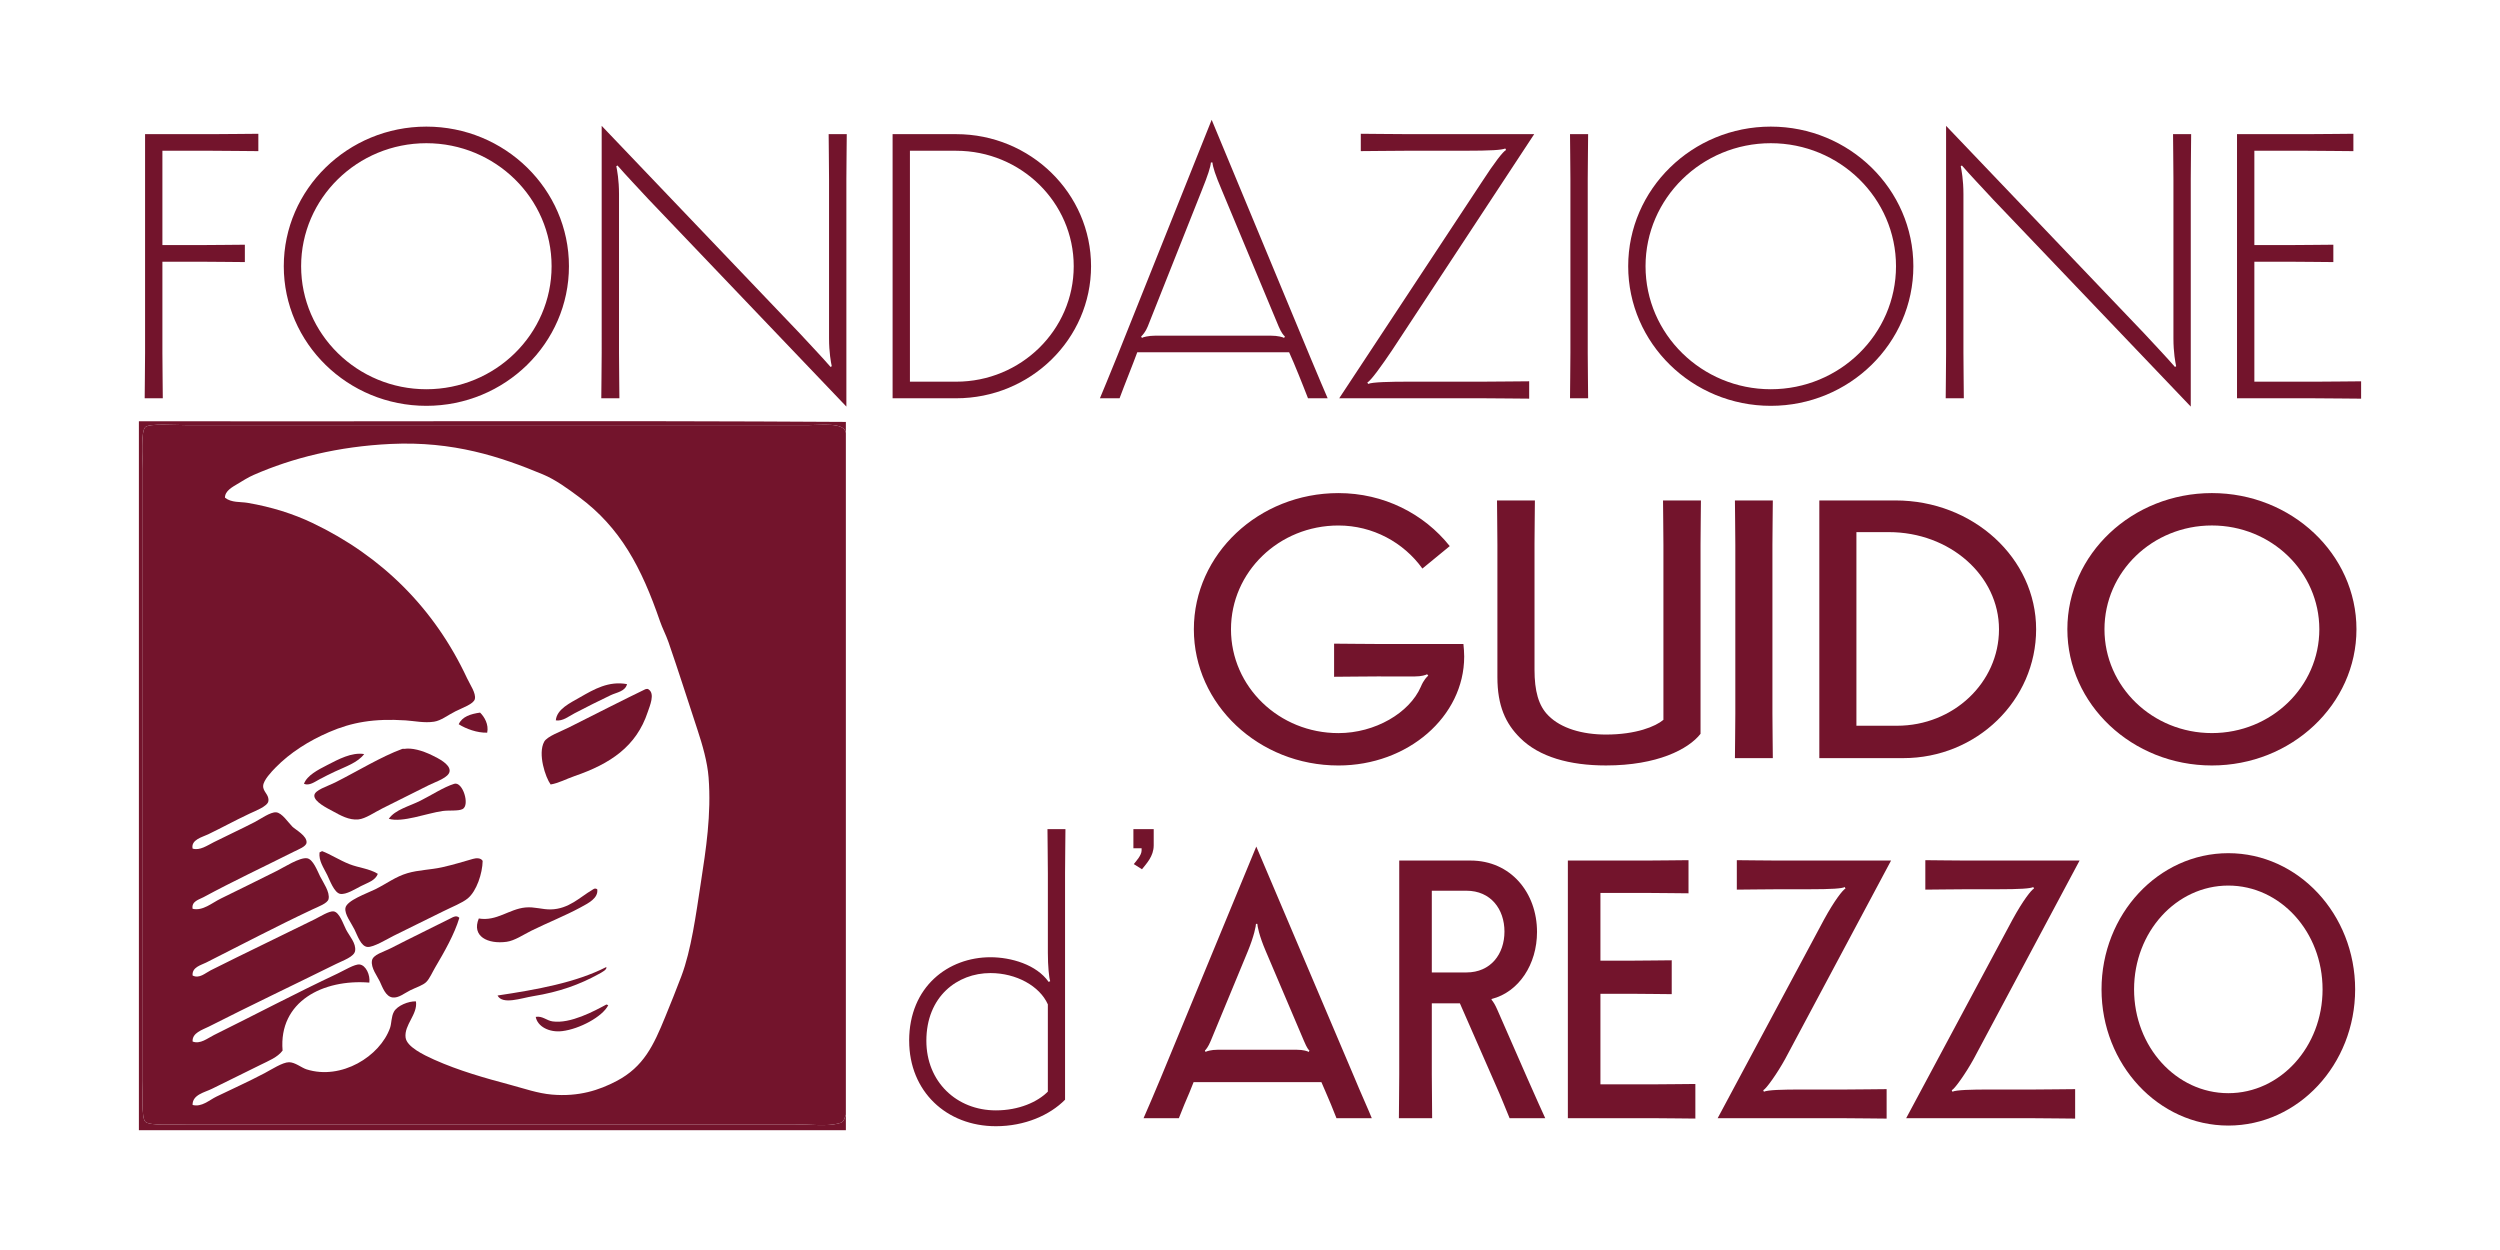
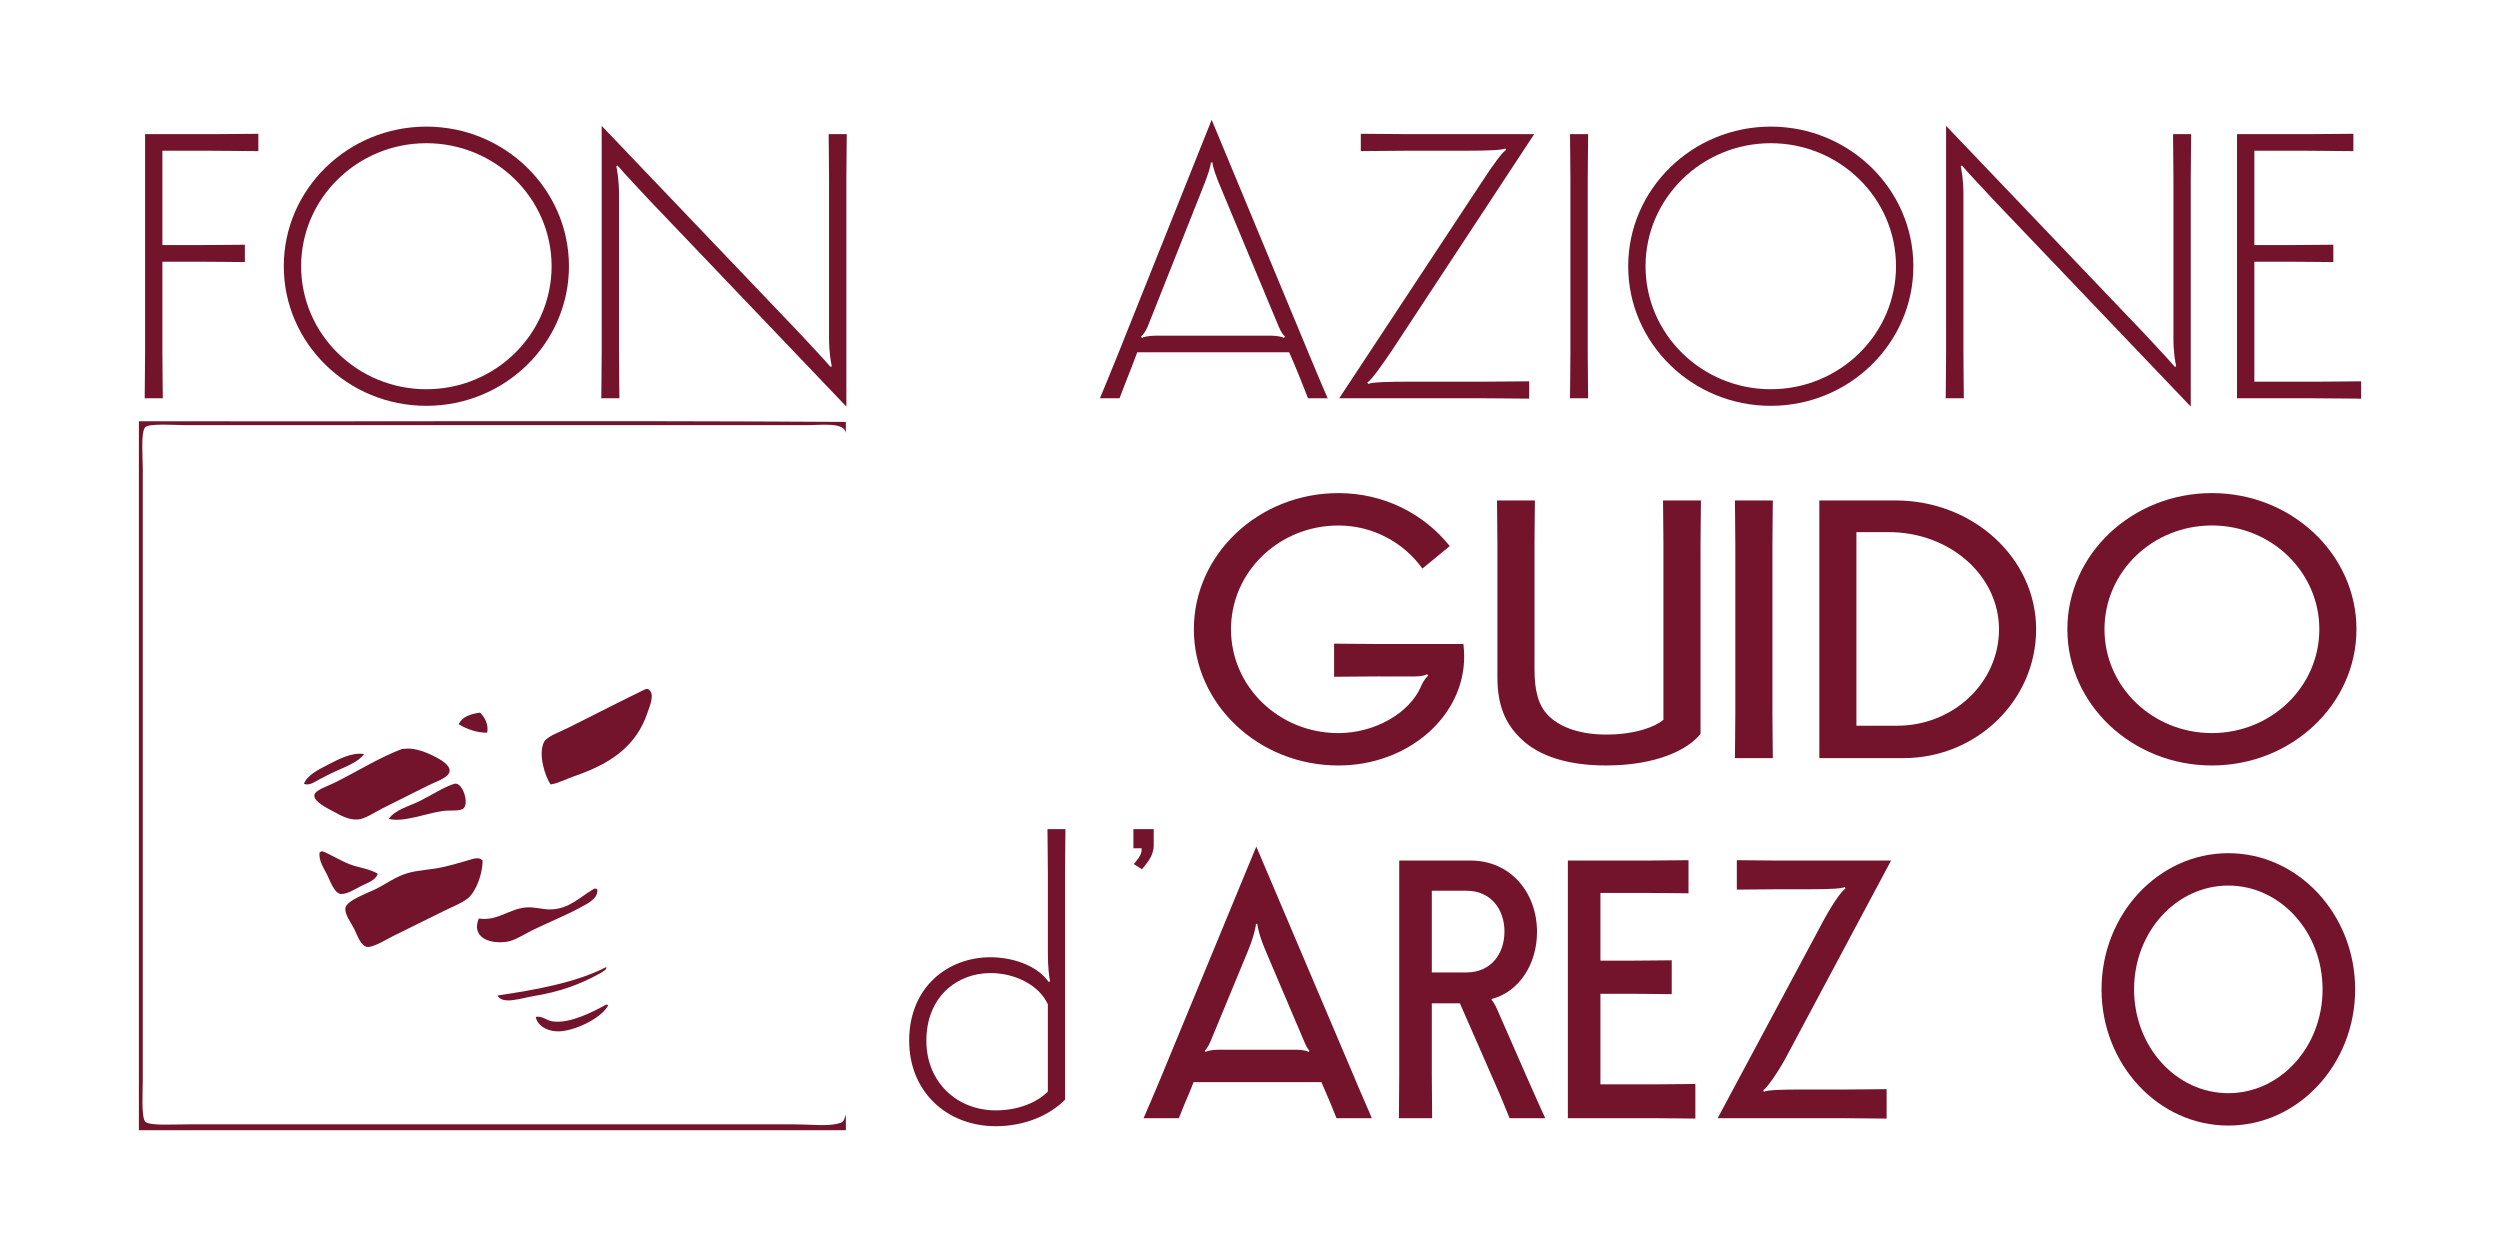
<svg xmlns="http://www.w3.org/2000/svg" id="uuid-1006fd76-4987-4acc-abbb-f204e51f1f70" data-name="Livello 1" width="180" height="90" viewBox="0 0 180 90">
  <defs>
    <style>
      .uuid-26dc1d90-b856-4b06-989c-1a0cbea1d7be, .uuid-ae1ceb7f-fa30-4762-b63e-8c348b0e460f {
        fill: #73142c;
      }

      .uuid-61333e45-c62d-4fe8-a90e-4ca03ba52463 {
        fill: none;
      }

      .uuid-61333e45-c62d-4fe8-a90e-4ca03ba52463, .uuid-ae1ceb7f-fa30-4762-b63e-8c348b0e460f {
        fill-rule: evenodd;
      }
    </style>
  </defs>
  <g>
    <path class="uuid-26dc1d90-b856-4b06-989c-1a0cbea1d7be" d="m15.272,9.659c.971,0,2.802-.027,3.329-.027v1.25c-.527,0-2.358-.027-3.329-.027h-3.579v6.792h2.608c.971,0,2.802-.027,3.329-.027v1.25c-.527,0-2.358-.027-3.329-.027h-2.608v6.574c0,.951.028,2.744.028,3.26h-1.304c0-.516.028-2.309.028-3.26v-15.757h4.828Z" />
    <path class="uuid-26dc1d90-b856-4b06-989c-1a0cbea1d7be" d="m40.964,19.168c0,5.542-4.606,10.052-10.266,10.052s-10.266-4.51-10.266-10.052,4.606-10.052,10.266-10.052,10.266,4.51,10.266,10.052Zm-19.283,0c0,4.89,4.051,8.857,9.017,8.857s9.017-3.967,9.017-8.857-4.05-8.857-9.017-8.857-9.017,3.966-9.017,8.857Z" />
    <path class="uuid-26dc1d90-b856-4b06-989c-1a0cbea1d7be" d="m46.677,14.332c-.776-.843-1.609-1.712-2.219-2.418l-.084.054c.056.272.195.978.195,2.01v11.437c0,.951.028,2.744.028,3.26h-1.304c0-.516.028-2.309.028-3.26V9.061l14.261,14.942c.777.842,1.61,1.712,2.22,2.418l.084-.054c-.056-.272-.195-.978-.195-2.011v-11.437c0-.951-.028-2.744-.028-3.26h1.304c0,.516-.028,2.309-.028,3.26v16.355l-14.261-14.942Z" />
-     <path class="uuid-26dc1d90-b856-4b06-989c-1a0cbea1d7be" d="m68.845,9.659c5.355,0,9.711,4.265,9.711,9.509s-4.356,9.508-9.711,9.508h-4.578V9.659h4.578Zm-3.33,17.822h3.33c4.662,0,8.463-3.722,8.463-8.313s-3.801-8.313-8.463-8.313h-3.33v16.626Z" />
    <path class="uuid-26dc1d90-b856-4b06-989c-1a0cbea1d7be" d="m94.315,25.661c.389.951,1.276,3.015,1.276,3.015h-1.415s-.555-1.439-1.027-2.554l-.333-.761h-10.932l-.277.734c-.499,1.249-.998,2.581-.998,2.581h-1.415s.749-1.793,1.249-3.043l6.797-17.006,7.075,17.034Zm-7.13-13.964c-.028.326-.195.869-.666,2.038l-3.885,9.78c-.139.353-.389.652-.472.707l.056.109c.055-.054.472-.163.972-.163h8.296c.526,0,.887.108.971.163l.055-.109c-.083-.054-.277-.299-.444-.707l-4.079-9.78c-.499-1.168-.666-1.712-.693-2.038h-.111Z" />
    <path class="uuid-26dc1d90-b856-4b06-989c-1a0cbea1d7be" d="m101.306,9.659h9.156l-10.238,15.567c-.694,1.032-1.526,2.201-1.775,2.309l.055.108c.305-.135,1.554-.163,2.969-.163h5.299c.971,0,2.802-.027,3.329-.027v1.25c-.527,0-2.358-.027-3.329-.027h-10.349l10.266-15.567c.916-1.413,1.526-2.2,1.748-2.309l-.056-.109c-.25.109-.998.163-2.968.163h-4.107c-.971,0-2.802.027-3.329.027v-1.25c.527,0,2.358.027,3.329.027Z" />
    <path class="uuid-26dc1d90-b856-4b06-989c-1a0cbea1d7be" d="m114.345,9.659c0,.516-.028,2.309-.028,3.26v12.497c0,.951.028,2.744.028,3.26h-1.304c0-.516.028-2.309.028-3.26v-12.497c0-.951-.028-2.744-.028-3.26h1.304Z" />
    <path class="uuid-26dc1d90-b856-4b06-989c-1a0cbea1d7be" d="m137.762,19.168c0,5.542-4.606,10.052-10.266,10.052s-10.266-4.51-10.266-10.052,4.606-10.052,10.266-10.052,10.266,4.51,10.266,10.052Zm-19.283,0c0,4.89,4.051,8.857,9.017,8.857s9.017-3.967,9.017-8.857-4.05-8.857-9.017-8.857-9.017,3.966-9.017,8.857Z" />
    <path class="uuid-26dc1d90-b856-4b06-989c-1a0cbea1d7be" d="m143.476,14.332c-.777-.843-1.609-1.712-2.22-2.418l-.083.054c.055.272.194.978.194,2.01v11.437c0,.951.028,2.744.028,3.26h-1.305c0-.516.028-2.309.028-3.26V9.061l14.261,14.942c.776.842,1.609,1.712,2.219,2.418l.084-.054c-.056-.272-.195-.978-.195-2.011v-11.437c0-.951-.028-2.744-.028-3.26h1.304c0,.516-.028,2.309-.028,3.26v16.355l-14.261-14.942Z" />
    <path class="uuid-26dc1d90-b856-4b06-989c-1a0cbea1d7be" d="m166.115,9.659c.971,0,2.802-.027,3.329-.027v1.25c-.527,0-2.358-.027-3.329-.027h-3.801v6.792h2.358c.971,0,2.802-.027,3.329-.027v1.25c-.527,0-2.358-.027-3.329-.027h-2.358v8.639h4.356c.972,0,2.803-.027,3.33-.027v1.25c-.527,0-2.358-.027-3.33-.027h-5.605V9.659h5.05Z" />
  </g>
  <g>
    <path class="uuid-26dc1d90-b856-4b06-989c-1a0cbea1d7be" d="m95.143,77.914h-9.204l-.297.742c-.222.504-.518,1.22-.765,1.855h-2.542c.197-.45.888-2.04,1.233-2.888l6.885-16.671,7.082,16.671c.345.848,1.061,2.438,1.234,2.888h-2.542c-.246-.636-.543-1.352-.765-1.855l-.321-.742Zm-1.776-2.332c.469,0,.789.106.863.159l.05-.106c-.05-.026-.173-.159-.395-.688l-2.739-6.44c-.493-1.14-.617-1.855-.617-1.989h-.099c0,.133-.123.848-.593,1.989l-2.665,6.44c-.172.424-.37.662-.419.688l.049.106c.05-.052.419-.159.864-.159h5.701Z" />
    <path class="uuid-26dc1d90-b856-4b06-989c-1a0cbea1d7be" d="m107.704,78.152l-2.591-5.91h-2.023v5.088c0,.928.024,2.677.024,3.18h-2.394c0-.504.025-2.253.025-3.18v-15.371h5.133c2.887,0,4.787,2.305,4.787,5.141,0,2.333-1.307,4.321-3.257,4.824l-.025.052c.123.133.272.372.42.716l2.171,4.955c.469,1.087,1.283,2.863,1.283,2.863h-2.566c-.246-.583-.592-1.484-.987-2.359Zm-4.614-14.02v5.884h2.492c1.752,0,2.739-1.326,2.739-2.942,0-1.617-.987-2.942-2.739-2.942h-2.492Z" />
    <path class="uuid-26dc1d90-b856-4b06-989c-1a0cbea1d7be" d="m112.886,61.959h5.726c.864,0,2.492-.027,2.961-.027v2.386c-.469,0-2.097-.027-2.961-.027h-3.381v4.877h2.171c.864,0,2.493-.027,2.962-.027v2.438c-.469,0-2.098-.027-2.962-.027h-2.171v6.52h3.874c.864,0,2.492-.026,2.961-.026v2.491c-.469,0-2.097-.027-2.961-.027h-6.219v-18.552Z" />
    <path class="uuid-26dc1d90-b856-4b06-989c-1a0cbea1d7be" d="m132.875,78.445c.864,0,2.492-.027,2.962-.027v2.121c-.469,0-2.098-.027-2.962-.027h-9.205l7.65-14.285c.765-1.404,1.357-2.146,1.554-2.253l-.049-.106c-.222.106-.889.159-2.641.159h-2.171c-.864,0-2.492.027-2.962.027v-2.121c.469,0,2.098.027,2.962.027h8.144l-7.625,14.285c-.568,1.034-1.357,2.146-1.579,2.253l.049.106c.271-.132,1.382-.159,2.64-.159h3.233Z" />
-     <path class="uuid-26dc1d90-b856-4b06-989c-1a0cbea1d7be" d="m146.448,78.445c.864,0,2.492-.027,2.962-.027v2.121c-.469,0-2.098-.027-2.962-.027h-9.205l7.65-14.285c.765-1.404,1.357-2.146,1.554-2.253l-.049-.106c-.222.106-.889.159-2.64.159h-2.172c-.864,0-2.492.027-2.962.027v-2.121c.469,0,2.098.027,2.962.027h8.144l-7.625,14.285c-.568,1.034-1.357,2.146-1.579,2.253l.049.106c.271-.132,1.382-.159,2.64-.159h3.233Z" />
    <path class="uuid-26dc1d90-b856-4b06-989c-1a0cbea1d7be" d="m169.57,71.235c0,5.406-4.096,9.806-9.13,9.806s-9.13-4.4-9.13-9.806,4.097-9.806,9.13-9.806,9.13,4.4,9.13,9.806Zm-15.917,0c0,4.135,3.036,7.474,6.786,7.474s6.786-3.339,6.786-7.474-3.035-7.474-6.786-7.474-6.786,3.339-6.786,7.474Z" />
  </g>
  <g>
    <path class="uuid-26dc1d90-b856-4b06-989c-1a0cbea1d7be" d="m99.431,48.701c-.985,0-2.841.027-3.376.027v-2.385c.535,0,2.391.026,3.376.026h5.935c.028.291.056.583.056.901,0,4.321-4.05,7.845-9.056,7.845-5.738,0-10.408-4.399-10.408-9.806s4.67-9.806,10.408-9.806c3.263,0,6.16,1.484,8.016,3.817l-1.969,1.616c-1.351-1.881-3.572-3.1-6.047-3.1-4.276,0-7.735,3.339-7.735,7.474s3.459,7.474,7.735,7.474c2.643,0,5.119-1.457,5.935-3.339.197-.477.45-.742.535-.794l-.084-.106c-.085.052-.395.159-.873.159h-2.446Z" />
    <path class="uuid-26dc1d90-b856-4b06-989c-1a0cbea1d7be" d="m110.485,39.213v9.011c0,1.511.281,2.597,1.012,3.312.9.901,2.419,1.352,4.134,1.352,2.167,0,3.572-.583,4.135-1.06v-12.616c0-.928-.028-2.677-.028-3.18h2.729c0,.503-.028,2.253-.028,3.18v13.623c-.872,1.112-3.122,2.278-6.807,2.278-2.616,0-4.81-.609-6.188-1.987-1.041-1.033-1.631-2.305-1.631-4.373v-9.541c0-.928-.028-2.677-.028-3.18h2.728c0,.503-.028,2.253-.028,3.18Z" />
    <path class="uuid-26dc1d90-b856-4b06-989c-1a0cbea1d7be" d="m127.643,36.032c0,.503-.028,2.253-.028,3.18v12.192c0,.928.028,2.677.028,3.18h-2.728c0-.504.028-2.253.028-3.18v-12.192c0-.928-.028-2.677-.028-3.18h2.728Z" />
    <path class="uuid-26dc1d90-b856-4b06-989c-1a0cbea1d7be" d="m130.99,36.032h5.485c5.597,0,10.126,4.161,10.126,9.276s-4.275,9.277-9.563,9.277h-6.047v-18.552Zm2.672,2.28v13.941h2.925c4.05,0,7.341-3.101,7.341-6.944,0-3.87-3.544-6.996-7.931-6.996h-2.335Z" />
    <path class="uuid-26dc1d90-b856-4b06-989c-1a0cbea1d7be" d="m169.665,45.308c0,5.407-4.67,9.806-10.408,9.806s-10.407-4.399-10.407-9.806,4.669-9.806,10.407-9.806,10.408,4.4,10.408,9.806Zm-18.143,0c0,4.134,3.46,7.474,7.735,7.474s7.735-3.339,7.735-7.474-3.459-7.474-7.735-7.474-7.735,3.339-7.735,7.474Z" />
  </g>
  <g>
    <path class="uuid-26dc1d90-b856-4b06-989c-1a0cbea1d7be" d="m65.459,74.937c0-3.922,2.841-6.016,5.851-6.016,1.491,0,3.319.53,4.192,1.776l.112-.052c-.084-.238-.168-1.087-.168-2.041v-5.725c0-.928-.028-2.677-.028-3.18h1.294c0,.504-.028,2.253-.028,3.18v16.3c-1.097,1.112-2.897,1.908-4.978,1.908-3.572,0-6.245-2.518-6.245-6.149Zm9.986,3.658v-6.281c-.591-1.325-2.278-2.253-4.135-2.253-2.39,0-4.612,1.695-4.612,4.876,0,2.942,2.166,5.01,5.007,5.01,1.659,0,3.009-.61,3.74-1.352Z" />
    <path class="uuid-26dc1d90-b856-4b06-989c-1a0cbea1d7be" d="m81.605,59.697h1.462v1.166c0,.796-.535,1.326-.844,1.724l-.59-.372c.168-.211.562-.635.562-.98v-.159h-.59v-1.379Z" />
  </g>
  <g>
    <path class="uuid-ae1ceb7f-fa30-4762-b63e-8c348b0e460f" d="m60.902,31.17c-.108-.793-1.786-.559-2.75-.559H13.496c-.914,0-2.724-.141-3.03.14-.344.315-.186,2.194-.186,2.982v44.097c0,.703-.12,2.647.186,2.937.32.302,2.031.186,2.983.186h43.77c1.112,0,2.276.149,3.077-.046.374-.092.432-.098.607-.653v1.119H10V30.331c16.952.031,34.027-.062,50.902.047v.792Z" />
-     <path class="uuid-ae1ceb7f-fa30-4762-b63e-8c348b0e460f" d="m60.902,31.17v49.084c-.174.555-.232.561-.607.653-.801.195-1.964.046-3.077.046H13.449c-.952,0-2.663.116-2.983-.186-.307-.289-.186-2.234-.186-2.937v-44.097c0-.788-.157-2.667.186-2.982.306-.281,2.116-.14,3.03-.14h44.656c.964,0,2.643-.234,2.75.559Zm-31.698,43.538c.082.658,1.283,1.24,2.051,1.585,1.798.804,3.671,1.328,5.501,1.818.976.26,1.95.609,2.982.699,1.928.168,3.402-.315,4.662-.979,1.943-1.025,2.656-2.554,3.496-4.614.397-.971.804-1.979,1.165-2.937.711-1.886,1.049-4.435,1.398-6.712.37-2.41.765-4.931.559-7.598-.086-1.111-.44-2.335-.792-3.402-.71-2.148-1.374-4.255-2.097-6.34-.175-.504-.435-.992-.607-1.491-1.339-3.893-2.854-6.743-5.827-8.95-.805-.599-1.701-1.254-2.61-1.632-3.041-1.267-6.441-2.405-10.955-2.191-3.769.178-7.083,1.008-9.882,2.237-.37.162-.792.427-1.165.652-.345.209-.89.491-.886.979.469.376,1.109.284,1.632.373,1.728.295,3.292.793,4.661,1.445,4.998,2.38,8.794,6.159,11.14,11.187.216.463.655,1.077.559,1.492-.083.361-.896.633-1.398.886-.582.292-1.024.665-1.538.746-.7.109-1.415-.052-2.051-.094-2.288-.148-3.884.141-5.5.84-1.458.63-2.807,1.476-3.869,2.564-.281.288-.862.895-.886,1.305-.026.443.458.64.373,1.119-.064.363-.949.695-1.352.886-1.16.549-1.938.987-2.983,1.491-.418.202-1.248.384-1.119,1.026.517.164,1.063-.228,1.538-.466,1.009-.508,1.887-.903,2.937-1.445.418-.217,1.129-.731,1.538-.7.424.032.866.726,1.165,1.026.229.228,1.083.67,1.026,1.165-.032.277-.584.478-.932.653-2.234,1.123-4.394,2.134-6.479,3.263-.329.178-.887.299-.792.839.742.174,1.39-.427,2.051-.746,1.398-.673,2.686-1.33,4.055-2.004.435-.214,1.614-.98,2.144-.886.428.077.729.899.932,1.306.215.427.724,1.134.606,1.631-.073.31-.74.545-1.165.746-2.664,1.254-5.133,2.56-7.645,3.823-.384.193-1.031.337-.979.932.48.255.917-.178,1.305-.373,2.529-1.271,4.999-2.442,7.505-3.683.365-.18,1.032-.609,1.352-.559.418.066.688.922.886,1.305.248.482.738.988.653,1.539-.066.424-.865.691-1.352.932-3.148,1.556-6.14,2.976-9.183,4.521-.443.225-1.21.444-1.165,1.072.553.214,1.075-.237,1.538-.466,2.974-1.47,5.876-3.005,8.903-4.429.45-.211,1.236-.695,1.585-.652.453.055.774.762.699,1.305-3.315-.267-6.541,1.349-6.246,4.894-.368.494-1.005.734-1.585,1.025-1.177.593-2.359,1.154-3.496,1.725-.513.259-1.42.42-1.399,1.166.666.171,1.193-.349,1.725-.606,1.19-.578,2.22-1.033,3.449-1.678.496-.261,1.305-.793,1.771-.793.436,0,.9.399,1.259.513,2.515.798,5.293-.945,6.013-2.984.112-.318.082-.806.28-1.165.242-.439,1.048-.767,1.585-.746.139.944-.861,1.682-.746,2.611Z" />
    <path class="uuid-61333e45-c62d-4fe8-a90e-4ca03ba52463" d="m29.951,72.097c-.537-.021-1.343.307-1.585.746-.198.358-.167.847-.28,1.165-.72,2.039-3.498,3.782-6.013,2.984-.359-.114-.822-.513-1.259-.513-.467,0-1.276.532-1.771.793-1.229.645-2.259,1.1-3.449,1.678-.532.257-1.059.777-1.725.606-.021-.746.886-.907,1.399-1.166,1.137-.571,2.318-1.132,3.496-1.725.58-.291,1.217-.53,1.585-1.025-.294-3.545,2.932-5.161,6.246-4.894.075-.543-.246-1.25-.699-1.305-.349-.043-1.135.44-1.585.652-3.027,1.423-5.929,2.958-8.903,4.429-.464.229-.985.68-1.538.466-.044-.627.723-.847,1.165-1.072,3.043-1.546,6.035-2.965,9.183-4.521.487-.241,1.286-.508,1.352-.932.085-.551-.405-1.057-.653-1.539-.197-.382-.467-1.239-.886-1.305-.32-.05-.986.378-1.352.559-2.506,1.24-4.976,2.412-7.505,3.683-.389.195-.826.627-1.305.373-.052-.595.595-.739.979-.932,2.511-1.263,4.98-2.569,7.645-3.823.426-.201,1.092-.436,1.165-.746.118-.497-.391-1.204-.606-1.631-.204-.407-.504-1.229-.932-1.306-.53-.094-1.709.672-2.144.886-1.37.673-2.658,1.33-4.055,2.004-.661.319-1.31.92-2.051.746-.095-.54.464-.661.792-.839,2.085-1.128,4.245-2.14,6.479-3.263.349-.175.9-.376.932-.653.058-.494-.797-.937-1.026-1.165-.3-.3-.742-.994-1.165-1.026-.409-.031-1.12.483-1.538.7-1.049.541-1.928.937-2.937,1.445-.475.238-1.021.63-1.538.466-.129-.642.701-.824,1.119-1.026,1.045-.503,1.823-.941,2.983-1.491.403-.191,1.288-.522,1.352-.886.085-.479-.399-.676-.373-1.119.024-.409.604-1.017.886-1.305,1.062-1.088,2.411-1.934,3.869-2.564,1.617-.699,3.212-.988,5.5-.84.636.042,1.351.203,2.051.094.514-.081.956-.454,1.538-.746.502-.253,1.315-.525,1.398-.886.095-.415-.343-1.029-.559-1.492-2.347-5.028-6.143-8.807-11.14-11.187-1.37-.652-2.934-1.149-4.661-1.445-.522-.089-1.163.003-1.632-.373-.004-.487.541-.77.886-.979.373-.226.795-.49,1.165-.652,2.798-1.229,6.113-2.059,9.882-2.237,4.514-.214,7.914.924,10.955,2.191.909.378,1.804,1.033,2.61,1.632,2.973,2.207,4.488,5.056,5.827,8.95.172.499.432.988.607,1.491.723,2.085,1.388,4.192,2.097,6.34.353,1.068.707,2.292.792,3.402.206,2.667-.19,5.188-.559,7.598-.349,2.277-.687,4.826-1.398,6.712-.361.957-.769,1.966-1.165,2.937-.84,2.06-1.553,3.59-3.496,4.614-1.259.664-2.733,1.147-4.662.979-1.032-.09-2.006-.439-2.982-.699-1.83-.49-3.703-1.014-5.501-1.818-.768-.345-1.969-.926-2.051-1.585-.115-.929.885-1.667.746-2.611Zm11.84-21.909c-.743.428-1.703.866-1.771,1.678.499.075.93-.292,1.352-.512.877-.458,1.746-.894,2.61-1.306.414-.197,1.039-.264,1.165-.792-1.321-.246-2.385.374-3.356.932Zm4.662-.559c-1.494.719-3.738,1.863-5.5,2.749-.599.302-1.56.635-1.771,1.026-.473.871.093,2.57.466,3.077.588-.098,1.142-.407,1.725-.606,2.557-.879,4.444-2.119,5.268-4.616.141-.428.549-1.328.046-1.631-.009-.05-.178-.027-.233,0Zm-13.425,2.517c.527.329,1.328.629,2.051.606.123-.593-.197-1.137-.513-1.445-.692.1-1.293.292-1.538.839Zm-4.055,1.772c-1.528.559-3.257,1.624-4.848,2.424-.562.281-1.468.539-1.492.932-.028.459.974.937,1.305,1.119.58.318,1.195.672,1.865.606.521-.051,1.165-.517,1.725-.792,1.211-.598,2.106-1.048,3.356-1.679.488-.246,1.474-.544,1.492-1.025.018-.491-.81-.899-1.258-1.119-.734-.359-1.468-.552-2.005-.466-.041.007-.101-.015-.14,0Zm-5.407,1.165c-.669.345-1.459.745-1.678,1.352.383.164.79-.151,1.119-.326.369-.197.745-.385,1.119-.56.74-.345,1.64-.642,2.097-1.258-.907-.141-1.854.38-2.657.792Zm8.297,3.31c.461-.066,1.137.019,1.445-.14.544-.28.006-2.012-.606-1.818-.769.244-1.591.793-2.424,1.212-.822.413-1.811.637-2.284,1.305.971.296,2.718-.396,3.869-.559Zm-6.712,3.823c-.7-.277-1.39-.726-1.958-.933-.069.024-.117.07-.186.094-.057.615.274,1.053.559,1.631.175.355.501,1.278.932,1.352.422.074,1.094-.357,1.492-.559.492-.251,1.055-.408,1.212-.886-.639-.388-1.365-.427-2.051-.699Zm8.903-.373c-.657.187-1.412.421-2.237.606-.788.175-1.689.19-2.47.419-.874.257-1.483.746-2.331,1.166-.609.3-2.067.802-2.144,1.352-.064.453.405,1.038.653,1.538.228.461.466,1.212.932,1.259.425.043,1.455-.587,1.865-.793,1.276-.641,2.365-1.155,3.589-1.771.651-.327,1.372-.602,1.772-.933.633-.522,1.055-1.795,1.072-2.702-.142-.237-.489-.201-.699-.14Zm8.577,2.238c-.869.506-1.675,1.373-2.984,1.398-.611.012-1.163-.203-1.818-.14-1.182.115-2.063,1.01-3.356.793-.536,1.287.651,1.864,2.004,1.678.578-.079,1.207-.513,1.771-.793,1.16-.574,2.434-1.077,3.543-1.678.572-.31,1.296-.665,1.212-1.305-.175-.128-.297.001-.373.047Zm-10.115,2.004c-1.241.627-2.943,1.452-4.382,2.191-.523.269-1.276.454-1.351.886-.092.526.394,1.138.559,1.492.201.43.426,1.105.932,1.165.426.051.837-.3,1.259-.513.435-.218.914-.354,1.165-.606.241-.241.429-.693.653-1.072.641-1.081,1.374-2.368,1.724-3.543-.201-.206-.442-.059-.559,0Zm3.309,5.593c.36.685,1.699.186,2.564.047,1.902-.307,3.368-.848,4.708-1.585.247-.136.631-.329.559-.513-2.179,1.115-4.966,1.621-7.831,2.051Zm7.831.653c-.864.466-2.582,1.396-3.868,1.212-.44-.063-.722-.409-1.212-.326.122.692.97,1.142,1.911,1.025,1.239-.152,2.891-1.031,3.31-1.863-.059-.003-.065-.061-.14-.047Z" />
-     <path class="uuid-ae1ceb7f-fa30-4762-b63e-8c348b0e460f" d="m45.146,49.257c-.127.528-.751.595-1.165.792-.864.412-1.734.848-2.61,1.306-.422.22-.852.587-1.352.512.069-.812,1.028-1.25,1.771-1.678.972-.557,2.035-1.178,3.356-.932Z" />
+     <path class="uuid-ae1ceb7f-fa30-4762-b63e-8c348b0e460f" d="m45.146,49.257Z" />
    <path class="uuid-ae1ceb7f-fa30-4762-b63e-8c348b0e460f" d="m46.685,49.63c.503.303.095,1.202-.046,1.631-.823,2.496-2.711,3.736-5.268,4.616-.583.199-1.136.508-1.725.606-.373-.506-.939-2.205-.466-3.077.211-.391,1.173-.724,1.771-1.026,1.763-.886,4.006-2.03,5.5-2.749.054-.027.224-.05.233,0Z" />
    <path class="uuid-ae1ceb7f-fa30-4762-b63e-8c348b0e460f" d="m34.565,51.307c.315.308.636.852.513,1.445-.723.023-1.524-.277-2.051-.606.246-.547.846-.739,1.538-.839Z" />
    <path class="uuid-ae1ceb7f-fa30-4762-b63e-8c348b0e460f" d="m29.111,53.918c.537-.086,1.271.106,2.005.466.448.219,1.277.627,1.258,1.119-.018.481-1.003.778-1.492,1.025-1.25.632-2.145,1.081-3.356,1.679-.56.275-1.203.741-1.725.792-.669.066-1.285-.288-1.865-.606-.332-.182-1.333-.66-1.305-1.119.024-.393.93-.65,1.492-.932,1.59-.8,3.319-1.865,4.848-2.424.039-.015.098.007.14,0Z" />
    <path class="uuid-ae1ceb7f-fa30-4762-b63e-8c348b0e460f" d="m26.221,54.291c-.458.615-1.358.913-2.097,1.258-.374.175-.75.364-1.119.56-.329.175-.736.49-1.119.326.219-.607,1.008-1.007,1.678-1.352.803-.412,1.749-.933,2.657-.792Z" />
    <path class="uuid-ae1ceb7f-fa30-4762-b63e-8c348b0e460f" d="m27.993,58.952c.473-.668,1.462-.891,2.284-1.305.833-.419,1.655-.968,2.424-1.212.612-.194,1.15,1.538.606,1.818-.308.159-.984.074-1.445.14-1.151.163-2.898.855-3.869.559Z" />
    <path class="uuid-ae1ceb7f-fa30-4762-b63e-8c348b0e460f" d="m27.2,62.914c-.158.478-.72.636-1.212.886-.398.202-1.069.633-1.492.559-.431-.074-.757-.996-.932-1.352-.285-.578-.617-1.015-.559-1.631.069-.024.117-.07.186-.094.568.207,1.258.656,1.958.933.686.272,1.412.311,2.051.699Z" />
    <path class="uuid-ae1ceb7f-fa30-4762-b63e-8c348b0e460f" d="m34.752,61.982c-.017.907-.439,2.18-1.072,2.702-.4.331-1.12.606-1.772.933-1.224.615-2.314,1.13-3.589,1.771-.41.206-1.439.836-1.865.793-.467-.047-.705-.798-.932-1.259-.247-.499-.716-1.085-.653-1.538.077-.549,1.536-1.052,2.144-1.352.848-.42,1.457-.909,2.331-1.166.781-.229,1.682-.244,2.47-.419.825-.184,1.581-.419,2.237-.606.21-.061.557-.097.699.14Z" />
    <path class="uuid-ae1ceb7f-fa30-4762-b63e-8c348b0e460f" d="m43.003,64.033c.084.64-.641.995-1.212,1.305-1.108.601-2.383,1.104-3.543,1.678-.564.28-1.194.714-1.771.793-1.353.186-2.54-.391-2.004-1.678,1.293.217,2.175-.679,3.356-.793.654-.063,1.206.152,1.818.14,1.309-.024,2.115-.891,2.984-1.398.076-.046.198-.175.373-.047Z" />
-     <path class="uuid-ae1ceb7f-fa30-4762-b63e-8c348b0e460f" d="m33.073,66.084c-.35,1.174-1.084,2.461-1.724,3.543-.224.378-.411.831-.653,1.072-.251.252-.73.388-1.165.606-.421.213-.833.564-1.259.513-.506-.059-.732-.735-.932-1.165-.165-.354-.651-.965-.559-1.492.075-.432.828-.617,1.351-.886,1.439-.739,3.141-1.563,4.382-2.191.117-.059.358-.206.559,0Z" />
    <path class="uuid-ae1ceb7f-fa30-4762-b63e-8c348b0e460f" d="m43.654,69.626c.073.184-.312.377-.559.513-1.34.737-2.806,1.278-4.708,1.585-.865.139-2.204.638-2.564-.047,2.865-.43,5.652-.936,7.831-2.051Z" />
    <path class="uuid-ae1ceb7f-fa30-4762-b63e-8c348b0e460f" d="m43.794,72.377c-.419.832-2.071,1.711-3.31,1.863-.941.117-1.788-.333-1.911-1.025.489-.084.771.263,1.212.326,1.287.184,3.004-.746,3.868-1.212.075-.013.081.044.14.047Z" />
  </g>
</svg>